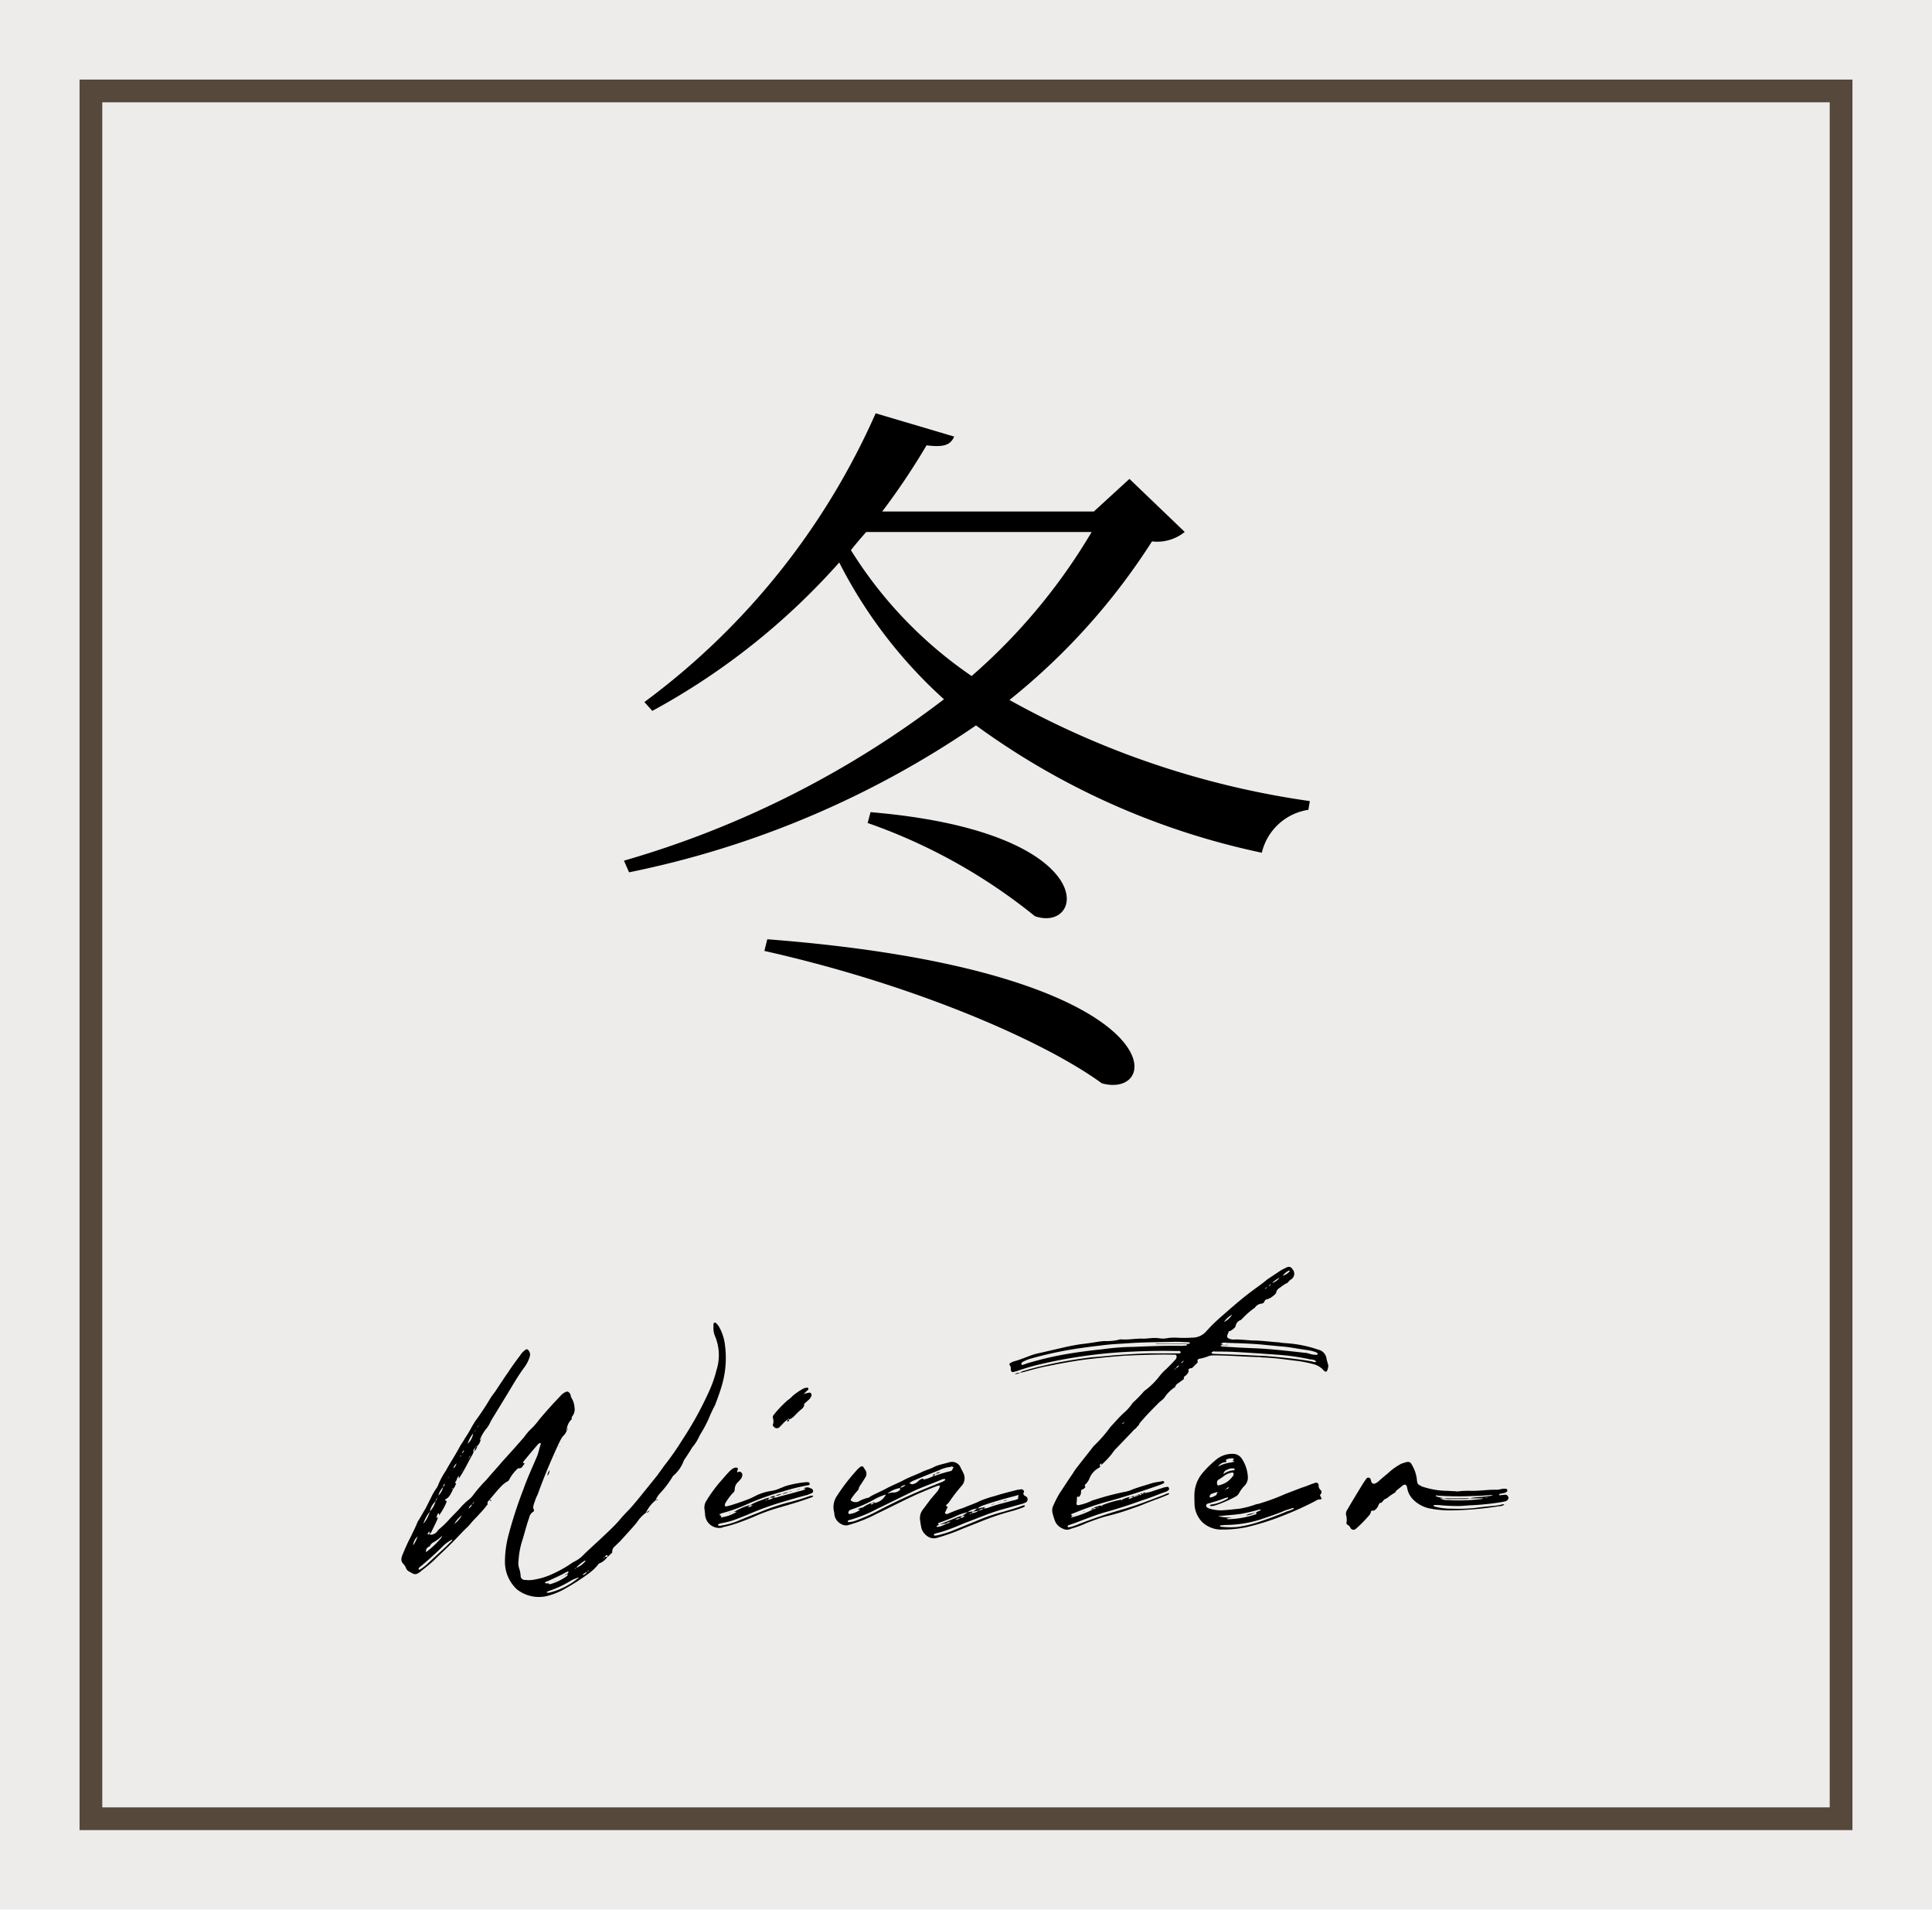
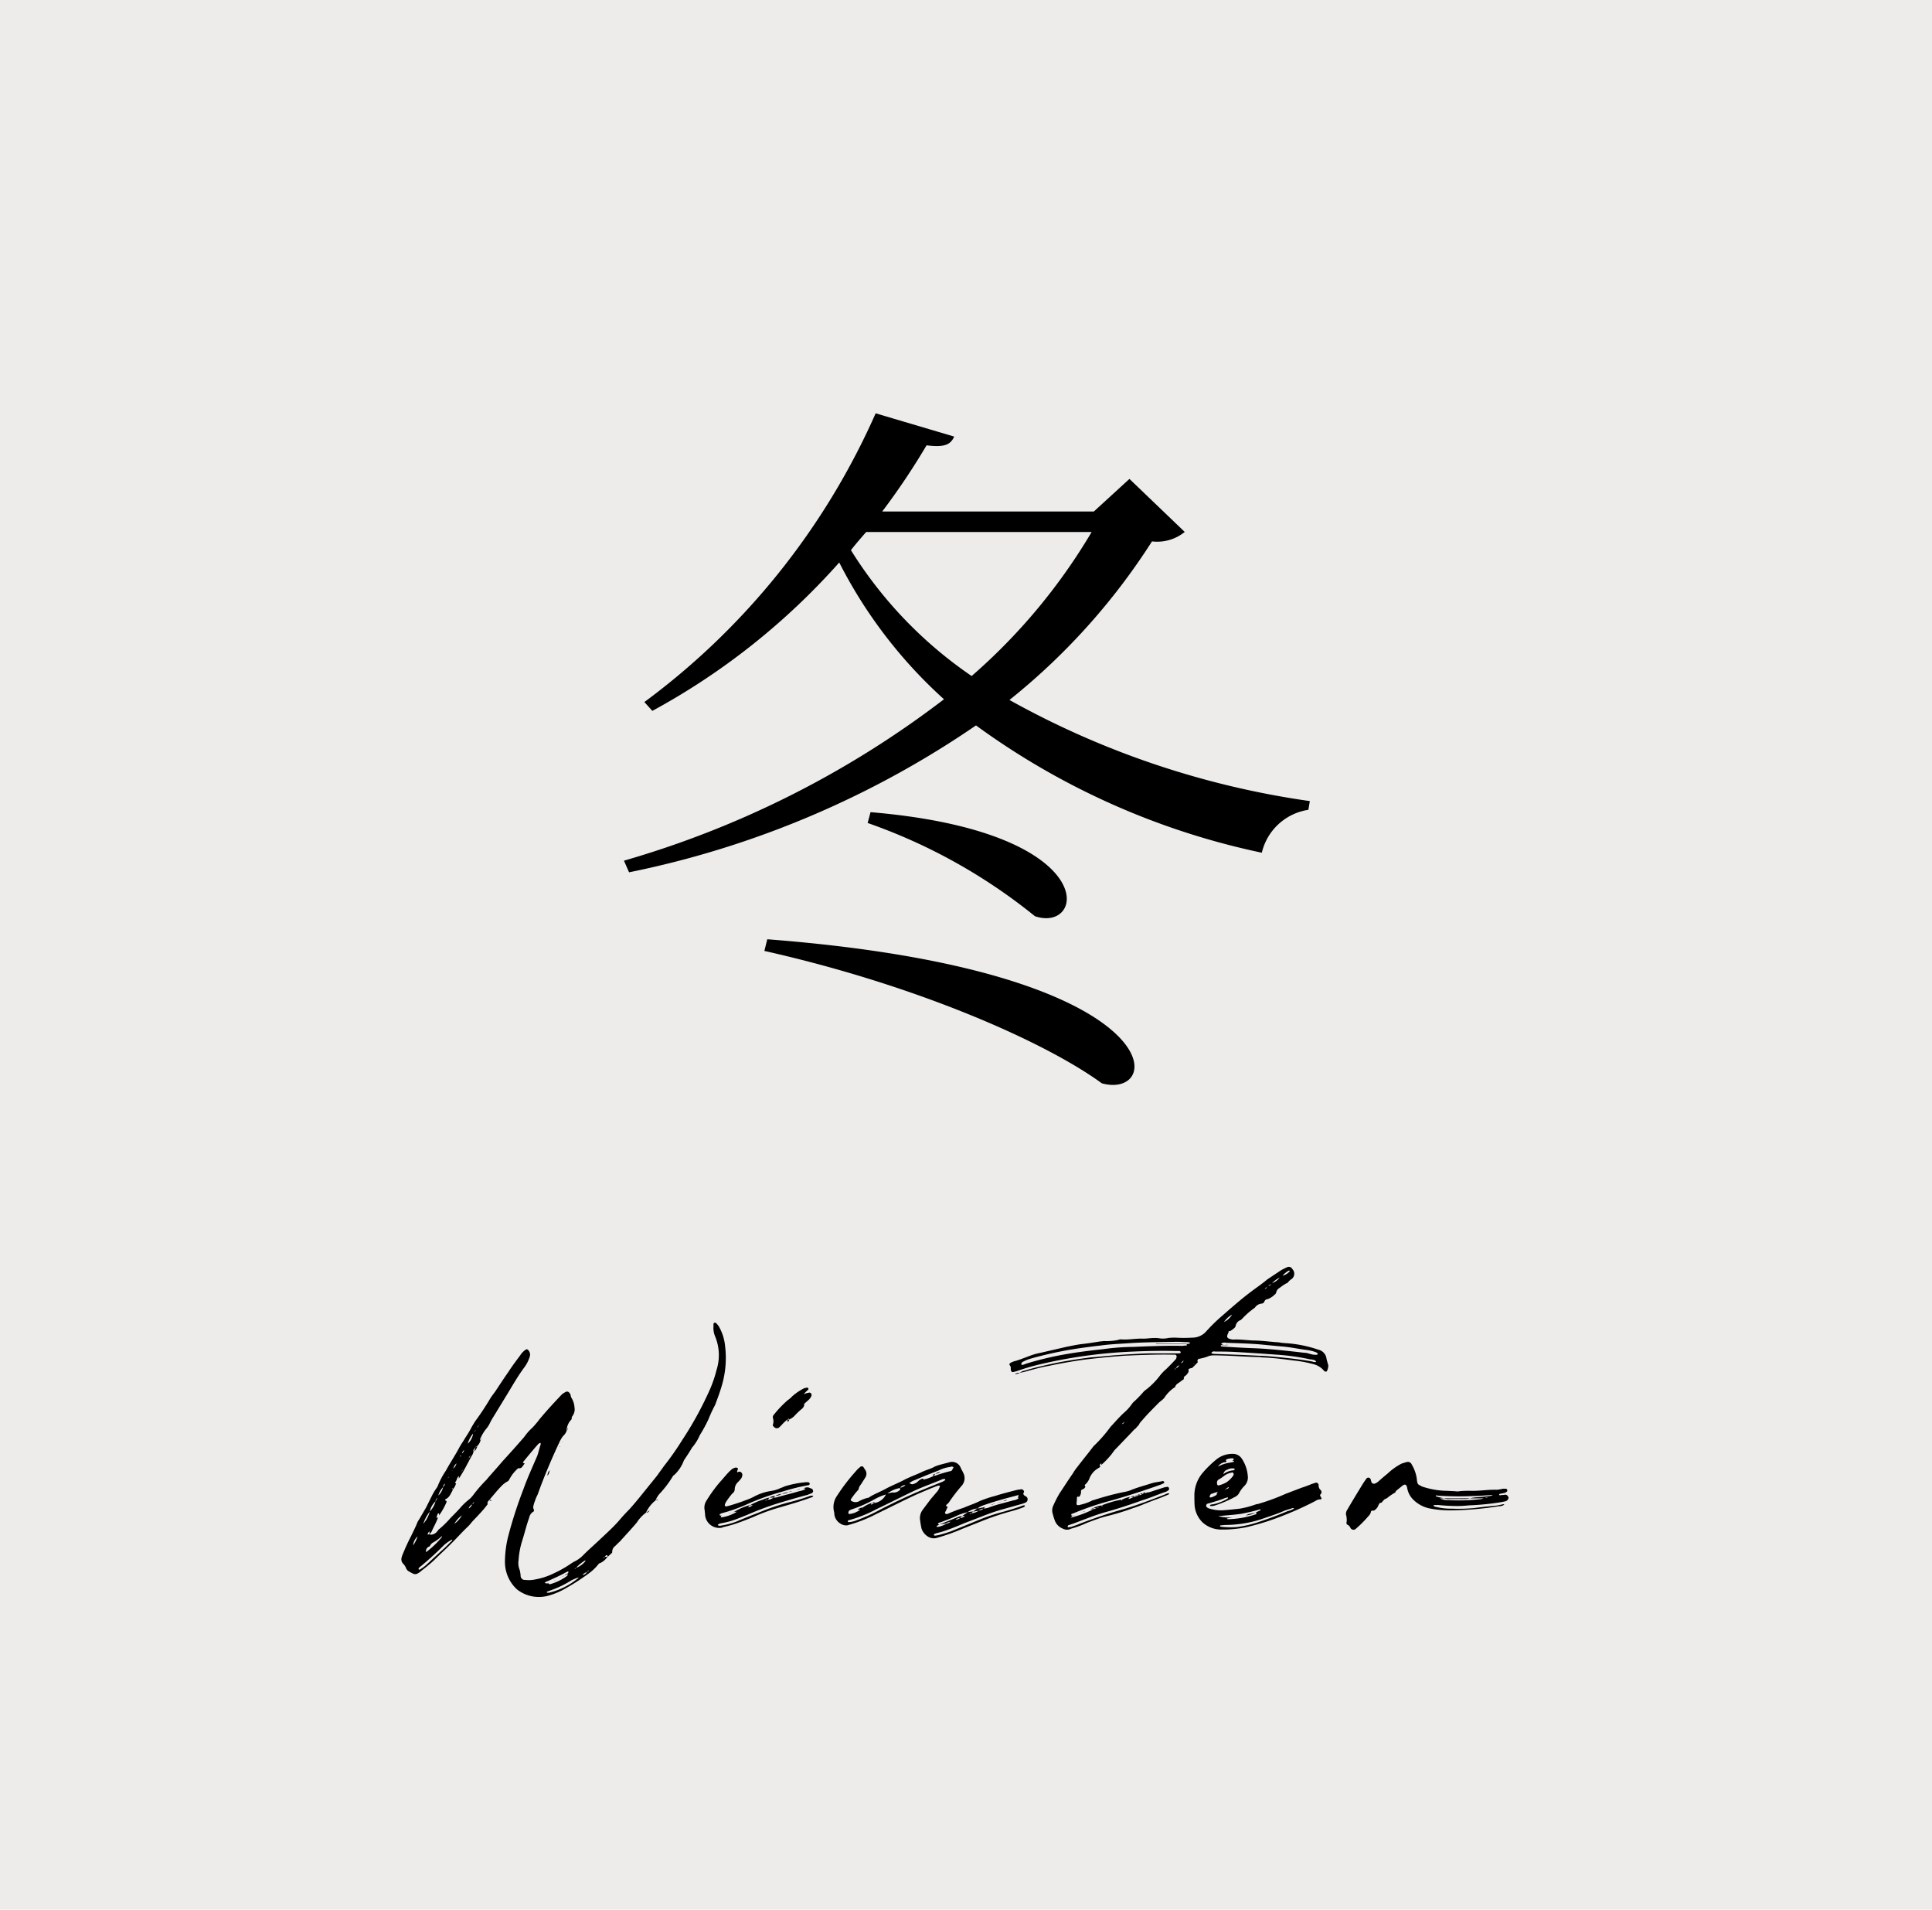
<svg xmlns="http://www.w3.org/2000/svg" id="季節" width="85" height="84" viewBox="0 0 85 84">
  <defs>
    <style>
      .cls-1 {
        fill: #eeecea;
      }

      .cls-2 {
        fill: none;
        stroke: #57483c;
        stroke-width: 1px;
      }

      .cls-2, .cls-3 {
        fill-rule: evenodd;
      }
    </style>
  </defs>
  <rect id="長方形_1690" data-name="長方形 1690" class="cls-1" width="85" height="84" />
-   <path id="長方形_1690-2" data-name="長方形 1690" class="cls-2" d="M4,4V80H81V4H4Z" />
  <path id="Winter" class="cls-3" d="M31.9,59.2a2.12,2.12,0,0,0-.24-0.794,0.672,0.672,0,0,0-.15-0.2,0.067,0.067,0,0,0-.12.029v0.105a0.955,0.955,0,0,0,.075.45,2.153,2.153,0,0,1,.06,1.47,5.405,5.405,0,0,1-.345.975,15.234,15.234,0,0,1-1.17,2.114,11.992,11.992,0,0,1-.8,1.14c-0.09.135-.2,0.27-0.285,0.4l-0.8.99c-0.135.165-.285,0.344-0.435,0.51-0.165.165-.33,0.345-0.48,0.525-0.255.286-.555,0.555-0.84,0.825-0.24.225-.48,0.436-0.705,0.66a1.334,1.334,0,0,1-.42.3l-0.075.045a5.052,5.052,0,0,1-.78.45,3.126,3.126,0,0,1-.87.285,1.231,1.231,0,0,1-.405.016,0.185,0.185,0,0,1-.21-0.195,1.3,1.3,0,0,0-.045-0.255,0.792,0.792,0,0,1-.045-0.42,3.561,3.561,0,0,1,.165-0.87c0.105-.331.18-0.66,0.3-0.99a0.4,0.4,0,0,1,.18-0.27c0.045-.029.045-0.045,0-0.165V66.279a1.284,1.284,0,0,1,.075-0.255,1.665,1.665,0,0,1,.12-0.285c0.285-.8.615-1.575,0.975-2.34a1.689,1.689,0,0,1,.135-0.224,0.587,0.587,0,0,0,.18-0.286h-0.03c-0.015,0-.015,0-0.015.016V62.888h0.015a0.216,0.216,0,0,0,.03-0.09,0.724,0.724,0,0,1,.21-0.375,0.152,0.152,0,0,1,.03-0.135,0.5,0.5,0,0,0,.09-0.39,0.9,0.9,0,0,0-.12-0.39,0.326,0.326,0,0,1-.045-0.105,0.192,0.192,0,0,0-.06-0.136,0.123,0.123,0,0,0-.18-0.029,0.6,0.6,0,0,0-.2.15c-0.315.33-.63,0.675-0.93,1.034a4.014,4.014,0,0,1-.33.39,2.089,2.089,0,0,0-.3.331,1.621,1.621,0,0,1-.135.165c-0.285.33-.585,0.66-0.885,0.99-0.225.27-.465,0.524-0.69,0.794a6.288,6.288,0,0,0-.585.675,1.049,1.049,0,0,1-.225.225,2.762,2.762,0,0,0-.3.286c-0.165.195-.345,0.36-0.51,0.539a4.238,4.238,0,0,1-.465.45,0.428,0.428,0,0,0-.075.09,0.385,0.385,0,0,1-.285.15,0.2,0.2,0,0,1-.06-0.03c-0.015,0-.03.016-0.045,0.016-0.03.015-.045,0-0.03-0.03a0.265,0.265,0,0,1,.075-0.105v0.12a0.545,0.545,0,0,0,.09-0.1c0.09-.21.21-0.405,0.285-0.63a0.117,0.117,0,0,0-.075.029l0.045-.15c0.015-.029.03-0.074,0.06-0.059s0.015,0.059.015,0.09a2.791,2.791,0,0,0,.33-0.585,0.049,0.049,0,0,0-.015-0.059c-0.09-.03-0.03-0.075.015-0.091a0.487,0.487,0,0,0,.165-0.179c0.045-.075.09-0.166,0.135-0.255a0.725,0.725,0,0,0,.12-0.24c-0.06-.03-0.06-0.03,0-0.09l-0.015.015,0.045-.09a0.361,0.361,0,0,1,.09-0.166v0.12c0.24-.344.405-0.72,0.615-1.079,0.015-.046.03-0.075,0.045-0.12H20.816a0.358,0.358,0,0,1,.09-0.166A0.092,0.092,0,0,1,21,63.623H20.981a0.549,0.549,0,0,0,.165-0.285c-0.06-.03-0.015-0.06,0-0.091a1.952,1.952,0,0,1,.225-0.374,1.189,1.189,0,0,0,.18-0.27,2.382,2.382,0,0,1,.15-0.27l0.54-.885c0.27-.435.525-0.9,0.84-1.32a1.566,1.566,0,0,0,.225-0.45,0.287,0.287,0,0,0-.06-0.285,0.086,0.086,0,0,0-.135-0.015,0.86,0.86,0,0,0-.225.24c-0.18.24-.36,0.48-0.524,0.735-0.18.255-.345,0.51-0.525,0.78-0.075.12-.18,0.24-0.255,0.36a11.987,11.987,0,0,1-.675,1.021c-0.075.12-.15,0.24-0.21,0.36-0.075.134-.15,0.254-0.24,0.39-0.075.135-.165,0.255-0.24,0.39-0.18.345-.405,0.675-0.6,1.035a3.291,3.291,0,0,0-.345.644,0.6,0.6,0,0,1-.075.136A2.374,2.374,0,0,0,19,65.8l-0.27.54c-0.1.165-.2,0.345-0.3,0.51a0.606,0.606,0,0,0-.075.135c-0.075.195-.18,0.39-0.27,0.585-0.135.254-.255,0.525-0.36,0.78a0.849,0.849,0,0,0-.06.18,0.281,0.281,0,0,0,.06.24,0.562,0.562,0,0,1,.135.195,0.271,0.271,0,0,0,.15.165,1.456,1.456,0,0,0,.165.09,0.211,0.211,0,0,0,.21-0.015,0.683,0.683,0,0,0,.165-0.12c0.18-.136.36-0.285,0.525-0.435,0.27-.27.555-0.525,0.825-0.8,0.225-.225.435-0.465,0.675-0.69a1.431,1.431,0,0,0,.135-0.149c0.12-.15.27-0.286,0.4-0.436a4.091,4.091,0,0,0,.33-0.39c0.03-.03.015-0.045,0-0.075a0.326,0.326,0,0,1,.075-0.12c0.18-.2.345-0.42,0.525-0.6a1.137,1.137,0,0,1,.255-0.21,0.2,0.2,0,0,0,.105-0.09,1.694,1.694,0,0,1,.4-0.51,0.17,0.17,0,0,0,.165-0.045l0.12-.166c-0.075-.015-0.09-0.029-0.06-0.074,0.21-.255.42-0.511,0.645-0.765a0.2,0.2,0,0,1,.06-0.045,0.053,0.053,0,0,1,.045-0.016,0.093,0.093,0,0,1,.015.06c-0.06.165-.09,0.33-0.15,0.5-0.21.494-.435,0.975-0.615,1.485a19.026,19.026,0,0,0-.645,1.98,4.726,4.726,0,0,0-.165,1.215,1.648,1.648,0,0,0,.51,1.185,0.9,0.9,0,0,0,.12.09,1.556,1.556,0,0,0,1.26.21,3.217,3.217,0,0,0,.81-0.344,9.51,9.51,0,0,0,1.035-.675,2.06,2.06,0,0,0,.4-0.4,0.735,0.735,0,0,0,.375-0.3h-0.12c-0.015.015-.015,0.045-0.03,0.06,0,0.015-.015.015-0.03,0l0.015-.016,0.045-.045,0.045-.045a0.044,0.044,0,0,1,.06-0.016c0.03,0.016.015,0.046,0.015,0.075l0.195-.179a0.055,0.055,0,0,0,.015-0.045,0.313,0.313,0,0,1,.075-0.211c0.09-.075.165-0.165,0.255-0.24,0.255-.285.51-0.555,0.75-0.84a1.617,1.617,0,0,1,.405-0.435,1.469,1.469,0,0,1,.42-0.54,0.993,0.993,0,0,1,.2-0.315,4.463,4.463,0,0,0,.555-0.735,0.184,0.184,0,0,1,.075-0.075,1.623,1.623,0,0,0,.405-0.6,0.246,0.246,0,0,1,.03-0.061c0.12-.179.24-0.36,0.345-0.54a2.062,2.062,0,0,0,.33-0.525,0.055,0.055,0,0,0,.015-0.03,6.2,6.2,0,0,0,.375-0.69,6.238,6.238,0,0,1,.3-0.644c0-.016.015-0.03,0.015-0.046,0.09-.24.18-0.48,0.255-0.734A4.291,4.291,0,0,0,31.9,59.2Zm-10.8,3.45H21.086l0.015-.015v0.015Zm-0.03.03a0.234,0.234,0,0,1-.09.12Zm3.9,0.21a0.187,0.187,0,0,0-.015-0.09v0.09h0.015Zm-4.02,0a0.854,0.854,0,0,0-.09.12A0.235,0.235,0,0,1,20.951,62.888Zm-0.135.165a0.738,0.738,0,0,1-.24.45A1.317,1.317,0,0,1,20.816,63.053Zm0.33,0.195a0.136,0.136,0,0,1,.015.075A0.052,0.052,0,0,0,21.146,63.248Zm0.015,0.091V63.323l-0.015.016h0.015Zm3.57,0.105V63.429H24.716v0.016h0.015Zm-0.1.2,0.015-.016-0.015-.015-0.015.015A0.015,0.015,0,0,1,24.626,63.639Zm-3.765.2A0.512,0.512,0,0,0,21,63.623l-0.09.045Zm-0.45-.046a0.267,0.267,0,0,1-.09.135A0.274,0.274,0,0,1,20.411,63.788Zm3.045,0.15a0.029,0.029,0,0,1-.03.016h0.015A0.015,0.015,0,0,0,23.456,63.938Zm-3.21.091a0.06,0.06,0,0,0,.03-0.03v0.045l-0.015.015C20.246,64.058,20.231,64.044,20.246,64.029Zm4.2,0.015h0.015c0-.03,0-0.03-0.015-0.015v0.015Zm-3.825.105a0.137,0.137,0,0,1,.044-0.105,0.015,0.015,0,0,1,.015-0.015L20.7,64.044C20.666,64.074,20.651,64.119,20.621,64.149Zm-0.045.059,0.015-.015c0-.016,0-0.016.015-0.016v0.016C20.591,64.208,20.591,64.224,20.576,64.208Zm-0.5.165a0.464,0.464,0,0,1-.135.211A0.4,0.4,0,0,1,20.081,64.373Zm0.2,0.375a0.84,0.84,0,0,1,.09-0.12A0.235,0.235,0,0,1,20.276,64.748Zm3.81,0.15a0.437,0.437,0,0,0,.09-0.24A0.386,0.386,0,0,0,24.086,64.9ZM19.9,64.673c0,0.016,0,.016-0.015.016A0.015,0.015,0,0,1,19.9,64.673Zm-0.18.315a0.032,0.032,0,0,1,.03-0.029,0.029,0.029,0,0,0-.015.029,0.03,0.03,0,0,1-.03.016A0.015,0.015,0,0,1,19.721,64.988Zm-0.225.42a0.21,0.21,0,0,1,.075-0.15,0.208,0.208,0,0,1-.075.15,0.72,0.72,0,0,1-.21.375A0.846,0.846,0,0,1,19.5,65.408Zm2.73-.075,0.045-.045a0.083,0.083,0,0,1-.045.03v0.015Zm-2.325.136a0.08,0.08,0,0,1,.045.029H19.9a0.015,0.015,0,0,1-.015-0.015C19.886,65.469,19.886,65.453,19.9,65.469Zm9.33,0.1,0.075-.075A0.384,0.384,0,0,0,29.231,65.573Zm-10.32.915a0.846,0.846,0,0,1,.255-0.45,0.207,0.207,0,0,1,.075-0.149,0.69,0.69,0,0,1-.075.149,1.034,1.034,0,0,1-.255.45,1.349,1.349,0,0,1-.285.54A1.689,1.689,0,0,1,18.911,66.489Zm10.034-.51c0-.016,0-0.03-0.03-0.016a0.116,0.116,0,0,0-.06.03,0.139,0.139,0,0,0,.075-0.015h0.015Zm-7.334.015c-0.015-.03-0.06,0-0.09,0C21.581,66.024,21.641,66.024,21.611,65.993Zm-0.825.165a0.221,0.221,0,0,1,.075-0.09A0.144,0.144,0,0,1,20.786,66.158Zm-0.165.2a0.3,0.3,0,0,1,.15-0.18A0.356,0.356,0,0,1,20.621,66.354Zm7.95,0.09,0.045-.045A0.116,0.116,0,0,0,28.571,66.444Zm0,0-0.135.09A0.132,0.132,0,0,0,28.571,66.444Zm-8.58.585a1.152,1.152,0,0,1,.33-0.375A1.124,1.124,0,0,1,19.991,67.029Zm-0.705-.3v0Zm0.99,0.6-0.015.015A0.014,0.014,0,0,1,20.276,67.329Zm-1.365.689a0.324,0.324,0,0,1,.165-0.179,1.726,1.726,0,0,0,.33-0.24,0.076,0.076,0,0,1,.044-0.03,0.261,0.261,0,0,1-.075.12,3.911,3.911,0,0,1-.63.585V68.259A0.217,0.217,0,0,1,18.911,68.018Zm-0.735-.045a0.61,0.61,0,0,1,.195-0.39A1.35,1.35,0,0,1,18.176,67.973Zm1.65-.15a5.693,5.693,0,0,1-.435.42l-0.63.585a2.031,2.031,0,0,1-.285.21,0.049,0.049,0,0,1-.06-0.016c0-.015,0-0.045.015-0.045a0.181,0.181,0,0,1,.075-0.075q0.517-.427.99-0.9a1.536,1.536,0,0,1,.405-0.285A0.139,0.139,0,0,1,19.826,67.823Zm5.925,0.81a0.062,0.062,0,0,1-.03.075,0.88,0.88,0,0,1-.375.255A1.756,1.756,0,0,1,25.751,68.633Zm-0.45.345h0.03a0.031,0.031,0,0,0-.015.03H25.3C25.286,69.008,25.286,68.994,25.3,68.978Zm0.585,0.135c-0.015.015-.044,0.015-0.06,0.029a0.239,0.239,0,0,1-.18.135c-0.045.015,0.045-.075,0.18-0.135l0.045-.045c0-.015.015-0.015,0.03-0.015A0.055,0.055,0,0,1,25.886,69.114Zm-1.919.51a0.242,0.242,0,0,1,.134-0.075c0.256-.12.51-0.225,0.75-0.36a0.83,0.83,0,0,1,.12-0.06,0.055,0.055,0,0,1,.045.015,0.046,0.046,0,0,1-.015.03,0.077,0.077,0,0,1-.03.045H24.956a0.316,0.316,0,0,0-.12.091,0.9,0.9,0,0,0,.12-0.075c0.015,0.015.03,0.029,0.015,0.045a0.079,0.079,0,0,1-.03.045,2.29,2.29,0,0,1-.69.345c-0.045.015-.1,0.03-0.12-0.03A0.213,0.213,0,0,1,23.966,69.624Zm0.7-.24,0.09-.046a0.261,0.261,0,0,0,.075-0.029c-0.03.015-.06,0.015-0.09,0.029A0.325,0.325,0,0,1,24.671,69.384Zm0.72,0.075a3.2,3.2,0,0,1-1.17.585,0.384,0.384,0,0,1-.12.015,0.055,0.055,0,0,1-.044-0.015c0.015,0,.015-0.03.015-0.03l0.12-.045a4.544,4.544,0,0,0,.945-0.45,2.1,2.1,0,0,1,.33-0.135A0.388,0.388,0,0,1,25.391,69.459Zm-0.72-.075a0.305,0.305,0,0,0-.075.045Zm-0.24.12-0.09.045a0.206,0.206,0,0,1,.09-0.03V69.5Zm9.574-6.84a0.092,0.092,0,0,0,.045.091,0.163,0.163,0,0,0,.255.015l0.09-.09a1.915,1.915,0,0,1,.255-0.24c0.03-.016.06-0.075,0.075,0a0.749,0.749,0,0,0,.224-0.15,3.264,3.264,0,0,1,.33-0.315,0.254,0.254,0,0,0,.1-0.15H35.4a0.057,0.057,0,0,1,0-.091l0.15-.134a0.493,0.493,0,0,0,.15-0.2,0.125,0.125,0,0,0-.015-0.105,0.1,0.1,0,0,0-.12-0.03,1.131,1.131,0,0,0-.21.06l0.15-.15c0.03-.03.075-0.045,0.06-0.09,0-.045-0.06-0.06-0.135-0.03a0.2,0.2,0,0,0-.09.03,2.474,2.474,0,0,0-.48.33,1.182,1.182,0,0,1-.21.18,4.818,4.818,0,0,0-.6.63,0.153,0.153,0,0,0-.045.15A0.455,0.455,0,0,1,34.005,62.663Zm0.645-.179c-0.015.015-.015,0.045,0.015,0.045a0.078,0.078,0,0,0,.045-0.03l0.015-.059H34.65v0.045Zm0.99,3.314a0.33,0.33,0,0,1-.075.03,9.1,9.1,0,0,1-.915.27,10.28,10.28,0,0,0-1.3.45c-0.315.12-.615,0.24-0.93,0.374a3.193,3.193,0,0,1-.675.18,0.214,0.214,0,0,1-.135,0c-0.015,0-.015-0.016-0.015-0.03-0.015-.015,0-0.015,0-0.015l0.09-.045a4.307,4.307,0,0,0,.465-0.105c0.255-.075.48-0.18,0.72-0.27a12.983,12.983,0,0,1,1.455-.54c0.405-.12.81-0.24,1.215-0.345,0.06-.03.12-0.045,0.18-0.075a0.1,0.1,0,0,0,.06-0.09,0.154,0.154,0,0,0-.06-0.105c-0.06-.015-0.105-0.045-0.165-0.059a0.413,0.413,0,0,0-.2.045h0.06L35.43,65.5a0.076,0.076,0,0,1-.06.03,0.758,0.758,0,0,1-.2.06c-0.3.09-.615,0.165-0.93,0.254a0.5,0.5,0,0,1-.21.03,0.407,0.407,0,0,1-.255.09,0.4,0.4,0,0,1-.12.046,0.17,0.17,0,0,1,.12-0.046,0.378,0.378,0,0,0,.075-0.09,1.069,1.069,0,0,0-.285.09,2.886,2.886,0,0,0-.585.255c0.045,0,.09-0.015.135-0.015a0.3,0.3,0,0,1-.21.09l0.075-.075L33,66.2a2.923,2.923,0,0,0-.705.3h0.12a1.759,1.759,0,0,1-.66.241,0.036,0.036,0,0,1-.045-0.03,0.119,0.119,0,0,1,.045-0.045H31.711a0.038,0.038,0,0,1-.045-0.03,0.031,0.031,0,0,1,.03-0.045,0.2,0.2,0,0,1,.06-0.03,7.023,7.023,0,0,0,1.035-.36,10.968,10.968,0,0,1,1.665-.6,9.008,9.008,0,0,1,1.095-.27,0.076,0.076,0,0,0,.075-0.059,0.08,0.08,0,0,0-.075-0.075H35.445a4.665,4.665,0,0,0-.915.18c-0.09.046-.195,0.075-0.285,0.12a1.581,1.581,0,0,1-.36.091,2.305,2.305,0,0,0-.705.24,2.315,2.315,0,0,1-.345.15c-0.225.09-.465,0.165-0.705,0.24l-0.18.045a0.059,0.059,0,0,1-.06-0.075,0.378,0.378,0,0,1,.06-0.134,3.3,3.3,0,0,1,.27-0.361,0.227,0.227,0,0,0,.105-0.179,0.444,0.444,0,0,1,.12-0.3,1.476,1.476,0,0,0,.15-0.165,0.269,0.269,0,0,0,.06-0.135,0.142,0.142,0,0,0-.045-0.149,0.111,0.111,0,0,0-.135-0.016c-0.03.016-.045,0.016-0.045-0.03,0-.015.015-0.029,0.015-0.045,0.045-.09.015-0.12-0.09-0.12a0.437,0.437,0,0,0-.21.12c-0.165.15-.3,0.331-0.465,0.51a6.414,6.414,0,0,0-.6.826,0.56,0.56,0,0,0-.075.435c0,0.059.015,0.12,0.015,0.165a0.623,0.623,0,0,0,.75.585,0.014,0.014,0,0,0,.015-0.015c0.2-.045.375-0.091,0.555-0.15,0.27-.09.54-0.195,0.795-0.3a8.276,8.276,0,0,1,1.155-.42c0.465-.135.93-0.27,1.38-0.435a0.191,0.191,0,0,0,.105-0.059C35.79,65.784,35.715,65.784,35.641,65.8Zm-0.09-.374h0Zm-0.36.074c-0.06.016-.12,0.03-0.165,0.046l0.165-.03V65.5Zm-0.33.091c0.06-.016.1-0.03,0.165-0.045Zm-0.165.045a0.875,0.875,0,0,0,.165-0.045A0.3,0.3,0,0,0,34.7,65.634Zm-0.3.075a0.683,0.683,0,0,0,.3-0.075A0.976,0.976,0,0,0,34.4,65.709Zm-0.285.09a0.5,0.5,0,0,0,.285-0.09A0.7,0.7,0,0,0,34.111,65.8Zm0,0a0.553,0.553,0,0,0-.255.075h0.165A0.394,0.394,0,0,0,34.111,65.8Zm-0.075.075h0Zm-1.875.675L32.3,66.5H32.281Zm0,0a0.361,0.361,0,0,0-.12.029C32.085,66.564,32.13,66.564,32.161,66.549Zm12.965-.735-0.045-.03a0.1,0.1,0,0,1-.045-0.12,0.072,0.072,0,0,0,0-.105,0.113,0.113,0,0,0-.135-0.045,1.3,1.3,0,0,0-.24.045c-0.3.075-.585,0.15-0.87,0.24a5.183,5.183,0,0,0-.675.225c-0.24.12-.48,0.195-0.72,0.3a6.56,6.56,0,0,0-.705.27h-0.03a0.06,0.06,0,0,1-.075-0.075c0.045-.075.075-0.165,0.12-0.24-0.075-.016-0.09-0.046-0.06-0.091a0.507,0.507,0,0,0,.15-0.165,7.365,7.365,0,0,1,.525-0.675,0.5,0.5,0,0,0,.06-0.57c-0.03-.075-0.075-0.135-0.105-0.21a0.412,0.412,0,0,0-.525-0.241l-0.345.091a1.826,1.826,0,0,0-.27.09c-0.18.105-.39,0.15-0.57,0.24-0.255.12-.51,0.21-0.75,0.33-0.27.15-.555,0.254-0.825,0.4-0.24.135-.495,0.225-0.735,0.375a0.078,0.078,0,0,1-.06.03,1.418,1.418,0,0,0-.42.165,0.338,0.338,0,0,1-.315-0.03,0.05,0.05,0,0,1-.015-0.075,2.894,2.894,0,0,1,.33-0.42,0.447,0.447,0,0,1,.105-0.225l0.2-.315a0.3,0.3,0,0,0,0-.315L38,64.553a0.094,0.094,0,0,0-.15-0.03,1.2,1.2,0,0,0-.2.195,8.521,8.521,0,0,0-.84,1.1,0.857,0.857,0,0,0-.12.66,0.627,0.627,0,0,1,.015.075,0.549,0.549,0,0,0,.27.465,0.45,0.45,0,0,0,.315.074l0.15-.045a6.208,6.208,0,0,0,1.14-.465c0.6-.285,1.2-0.6,1.8-0.87,0.285-.12.555-0.24,0.84-0.345a0.2,0.2,0,0,1,.135-0.015,0.579,0.579,0,0,1-.135.27l-0.27.315-0.36.48a0.608,0.608,0,0,0-.105.48,3.407,3.407,0,0,0,.06.345,0.679,0.679,0,0,0,.33.375,0.5,0.5,0,0,0,.39.015,8.618,8.618,0,0,0,1.05-.374l1.02-.405a11.252,11.252,0,0,1,1.2-.39c0.165-.045.33-0.1,0.495-0.165a0.161,0.161,0,0,0,.06-0.045V66.233c0-.015,0-0.015-0.015-0.015a0.22,0.22,0,0,0-.135.03c-0.255.09-.51,0.165-0.765,0.24a8.535,8.535,0,0,0-1.185.4l-1.14.465c-0.165.06-.315,0.105-0.48,0.15a1.308,1.308,0,0,1-.24.045,0.047,0.047,0,0,1-.045-0.045,0.033,0.033,0,0,1,.03-0.03,0.52,0.52,0,0,1,.135-0.045,4.31,4.31,0,0,0,.48-0.15c0.255-.09.51-0.2,0.75-0.3,0.54-.195,1.065-0.435,1.62-0.585l0.8-.225A1.08,1.08,0,0,0,45.1,66.1,0.154,0.154,0,0,0,45.126,65.814Zm-4.845-.72c0.345-.15.69-0.285,1.035-0.42a1.548,1.548,0,0,1,.51-0.15,0.1,0.1,0,0,1,.135.03c-0.045.03-.045,0.105-0.09,0.136-0.015,0-.015.015-0.03,0.015a5.474,5.474,0,0,0-.66.195c-0.03.015-.06,0-0.09,0.015a1.562,1.562,0,0,1-.465.166V65.033a0.415,0.415,0,0,0-.225.121,0.461,0.461,0,0,1-.27.135l-0.12-.045A0.692,0.692,0,0,1,40.282,65.094Zm0.885-.27a0.36,0.36,0,0,0,.21-0.075A0.36,0.36,0,0,0,41.166,64.823Zm-0.09.03c-0.045.03-.015,0.045,0,0.059l0.09-.09A0.5,0.5,0,0,0,41.077,64.854Zm0,0.059h0Zm-0.105.465a24.811,24.811,0,0,0-2.4,1.11,7.329,7.329,0,0,1-.855.375,1.062,1.062,0,0,1-.375.09,0.046,0.046,0,0,0-.03-0.015,0.045,0.045,0,0,1,.015-0.06c0.03-.015.06-0.015,0.1-0.03a5.8,5.8,0,0,0,1.14-.465c0.57-.27,1.125-0.555,1.695-0.825,0.405-.18.825-0.329,1.23-0.5h0.1v0.045a0.568,0.568,0,0,1-.165.091Zm-1.125-.059a0.408,0.408,0,0,1-.24.12A0.337,0.337,0,0,1,39.847,65.319Zm-0.255.134a0.065,0.065,0,0,1-.015.105,0.392,0.392,0,0,1-.315.09l-0.21.045A1.252,1.252,0,0,1,39.592,65.453Zm-2.205.975,0.12-.045a5.646,5.646,0,0,0,.975-0.435,2.452,2.452,0,0,1,.5-0.21,0.668,0.668,0,0,1-.5.374,0.762,0.762,0,0,1-.165.075,0.156,0.156,0,0,0,.03-0.075,1.491,1.491,0,0,0-.4.21,0.014,0.014,0,0,0,.015.015,0.015,0.015,0,0,1-.015.016V66.308a0.538,0.538,0,0,0-.21.091h0.12a0.918,0.918,0,0,1-.465.195,0.045,0.045,0,0,1-.06-0.045A0.137,0.137,0,0,1,37.386,66.428Zm7.425-.614a0.082,0.082,0,0,1-.03.045H44.766c0.03,0.015.06,0.03,0.03,0.059a0.44,0.44,0,0,1-.2.075l-0.675.18c-0.15.045-.3,0.09-0.45,0.15a0.769,0.769,0,0,1-.195.03,0.384,0.384,0,0,1-.21.09,0.626,0.626,0,0,1-.33.12,0.08,0.08,0,0,1-.045.03,0.021,0.021,0,0,1-.03,0l0.015-.016a0.115,0.115,0,0,1,.06-0.015,0.38,0.38,0,0,1,.09-0.075,1.274,1.274,0,0,0-.255.03l-0.255.179a0.424,0.424,0,0,1,.135-0.015,0.294,0.294,0,0,1-.21.09,0.318,0.318,0,0,1-.2.075,0.318,0.318,0,0,1,.2-0.075l0.075-.075,0.015-.015a0.9,0.9,0,0,0-.285.09c-0.24.091-.48,0.2-0.72,0.286l0.285-.045a0.49,0.49,0,0,1,.21-0.075,0.458,0.458,0,0,1-.195.09,1.035,1.035,0,0,1-.36.135,0.074,0.074,0,0,1-.06-0.015,0.048,0.048,0,0,1,.045-0.045,0.366,0.366,0,0,0,.075-0.045c-0.015,0-.045,0-0.045-0.016-0.03-.029,0-0.045.03-0.059l0.135-.045c0.195-.075.405-0.15,0.6-0.241a2.175,2.175,0,0,1,.525-0.179A0.794,0.794,0,0,1,43,66.354a0.94,0.94,0,0,1,.21-0.121c0.5-.179,1-0.315,1.515-0.449a0.156,0.156,0,0,1,.075-0.016C44.826,65.784,44.826,65.8,44.811,65.814Zm-0.5.165a0.516,0.516,0,0,0-.165.045A0.34,0.34,0,0,0,44.316,65.979Zm-0.285.09,0.12-.045-0.135.045h0.015Zm-5.685.045h0.135V66.068Zm5.685-.045-0.165.045A0.888,0.888,0,0,0,44.032,66.068Zm-0.315.09h0.015l0.135-.045a0.425,0.425,0,0,1-.135.03Zm0,0a0.288,0.288,0,0,0-.105.03A0.269,0.269,0,0,0,43.716,66.158Zm-0.72.2-0.18.135,0.255-.045a0.293,0.293,0,0,1,.21-0.09l0.075-.075A3.134,3.134,0,0,1,43,66.354Zm15.438-6.345c-0.015-.09-0.045-0.165-0.06-0.24a0.465,0.465,0,0,0-.36-0.406,5.535,5.535,0,0,0-1.4-.285c-0.075,0-.135-0.015-0.21-0.015a1.261,1.261,0,0,0-.24-0.03c-0.36-.03-0.705-0.075-1.05-0.075-0.255-.015-0.5-0.045-0.75-0.045a0.569,0.569,0,0,1-.225-0.016c-0.15-.045-0.165-0.1-0.105-0.24,0.015-.015.015-0.045,0.03-0.059,0-.06,0-0.06.045-0.045a0.745,0.745,0,0,0,.18-0.121,0.2,0.2,0,0,0,.09-0.135,0.328,0.328,0,0,1,.225-0.24l0.045-.045,0.075-.075a3.306,3.306,0,0,1,.495-0.42,0.4,0.4,0,0,1,.285-0.18,0.145,0.145,0,0,0,.135-0.09,0.144,0.144,0,0,1,.135-0.105,0.855,0.855,0,0,0,.315-0.2,0.169,0.169,0,0,0,.075-0.12,0.3,0.3,0,0,1,.15-0.18,1.954,1.954,0,0,1,.315-0.21v0.015l0.045-.045a0.923,0.923,0,0,1,.12-0.12,0.292,0.292,0,0,0,.075-0.465,0.173,0.173,0,0,0-.21-0.09,2.7,2.7,0,0,0-.3.15l-0.6.4c-0.21.18-.435,0.331-0.66,0.5-0.345.255-.66,0.524-0.975,0.795l-0.36.315a7.36,7.36,0,0,0-.69.676,0.808,0.808,0,0,1-.615.27,5.928,5.928,0,0,1-.72,0,2.494,2.494,0,0,0-.33.015,1.039,1.039,0,0,1-.375.016,1.239,1.239,0,0,0-.24-0.016c-0.165,0-.315.03-0.48,0.03-0.33-.015-0.66.06-0.99,0.03a0.422,0.422,0,0,0-.135.03,2.625,2.625,0,0,1-.585.045c-0.06,0-.12.015-0.179,0.015-0.285.045-.555,0.09-0.84,0.12-0.225.03-.435,0.075-0.66,0.12l-1.17.27a2.691,2.691,0,0,0-.465.136c-0.2.075-.39,0.15-0.585,0.21a0.88,0.88,0,0,0-.21.075c-0.06.03-.105,0.075-0.045,0.135a0.18,0.18,0,0,1,.03.12c0,0.15.045,0.2,0.2,0.135h0.03a9.719,9.719,0,0,1,1.125-.329,21.669,21.669,0,0,1,3.93-.54c0.645-.03,1.29-0.045,1.935-0.03h0.165a0.08,0.08,0,0,1,.089.045c0.015,0.03-.015.06-0.089,0.06h-1.32c-0.465.015-.93,0.045-1.38,0.075-0.39.029-.78,0.074-1.155,0.1q-0.72.091-1.44,0.225c-0.495.105-.99,0.21-1.485,0.36a0.54,0.54,0,0,0-.21.091,1.62,1.62,0,0,0,.285-0.06c0.33-.09.645-0.18,0.99-0.24q0.743-.158,1.53-0.27c0.6-.075,1.215-0.135,1.83-0.18,0.69-.029,1.38-0.059,2.07-0.045h0.135a0.086,0.086,0,0,1,.06.105,0.21,0.21,0,0,1-.03.09c-0.135.15-.27,0.286-0.42,0.435a2,2,0,0,0-.3.316,3.259,3.259,0,0,1-.6.6,0.557,0.557,0,0,0-.105.09,5.01,5.01,0,0,1-.39.406,0.631,0.631,0,0,0-.135.15,2.073,2.073,0,0,1-.345.374c-0.21.195-.39,0.406-0.585,0.615a6.124,6.124,0,0,1-.705.81l-0.045.045c-0.225.3-.465,0.585-0.69,0.885a2.1,2.1,0,0,0-.21.3c-0.21.3-.4,0.6-0.6,0.9a5.031,5.031,0,0,0-.255.5,0.5,0.5,0,0,0-.03.39,2.593,2.593,0,0,0,.1.315,0.622,0.622,0,0,0,.345.329,0.383,0.383,0,0,0,.36,0,4.3,4.3,0,0,0,.69-0.254c0.285-.105.555-0.211,0.84-0.286a10.635,10.635,0,0,0,1.185-.36,5.334,5.334,0,0,0,.525-0.195l0.465-.18c0.18-.059.36-0.135,0.54-0.21a0.1,0.1,0,0,0,.075-0.075,0.426,0.426,0,0,0-.2.06c-0.63.24-1.275,0.494-1.935,0.675-0.63.18-1.245,0.39-1.86,0.63-0.1.045-.21,0.075-0.33,0.12a0.287,0.287,0,0,0-.105.016,0.051,0.051,0,0,1-.044-0.03,0.117,0.117,0,0,1,.03-0.06l0.135-.045c0.18-.059.36-0.135,0.525-0.195,0.315-.12.63-0.24,0.945-0.33,0.555-.15,1.095-0.331,1.635-0.525,0.33-.1.66-0.24,0.99-0.36a0.407,0.407,0,0,0,.18-0.09,0.089,0.089,0,0,0,.015-0.105,0.093,0.093,0,0,0-.06-0.045c-0.045.015-.105,0.015-0.15,0.03l-0.465.149a1.6,1.6,0,0,1-.255.075V65.634a0.241,0.241,0,0,1-.135.045l-0.12.045a0.169,0.169,0,0,1-.12.045L50,65.814a0.361,0.361,0,0,1-.12.029,0.662,0.662,0,0,1-.24.091l0.075-.091a1.271,1.271,0,0,0-.375.135c0.015,0,.03,0,0.03.015a0.053,0.053,0,0,1-.03.015V65.963a4.486,4.486,0,0,0-.87.255c0.015,0,.045,0,0.03.03a0.054,0.054,0,0,1-.03.015V66.218a1.1,1.1,0,0,0-.375.12h0.135a0.286,0.286,0,0,1,.12-0.03,0.273,0.273,0,0,1-.12.03,0.24,0.24,0,0,1-.135.045h0.015a4.589,4.589,0,0,1-1.005.375l0.09-.09a0.071,0.071,0,0,1-.06-0.016,0.044,0.044,0,0,1,.015-0.059l0.12-.045a12.462,12.462,0,0,1,1.6-.54c0.75-.21,1.485-0.45,2.2-0.706,0.045-.015.09-0.045,0.135-0.059a0.089,0.089,0,0,0,.015-0.06,0.05,0.05,0,0,0-.045-0.029,0.028,0.028,0,0,0-.045,0c-0.15.029-.315,0.045-0.465,0.09-0.315.105-.63,0.18-0.945,0.315a1.683,1.683,0,0,1-.3.075,12.407,12.407,0,0,0-1.29.345l-0.06.015a2.289,2.289,0,0,1-.54.195,0.184,0.184,0,0,1-.09.016,0.06,0.06,0,0,1-.075-0.075c0-.06.015-0.135,0.015-0.195v-0.06c0.015-.045.03-0.059,0.09-0.03a0.3,0.3,0,0,0,.09-0.24,0.082,0.082,0,0,1,.06-0.09,0.22,0.22,0,0,0,.135-0.12,0.063,0.063,0,0,1,0-.105,0.661,0.661,0,0,0,.18-0.27,0.9,0.9,0,0,1,.4-0.449,0.119,0.119,0,0,0,.075-0.091c-0.03,0-.045-0.03-0.015-0.059l0.06-.06v0.075a3.83,3.83,0,0,0,.48-0.51A1.246,1.246,0,0,1,49.12,63.7l0.69-.72a0.9,0.9,0,0,1,.12-0.121,0.08,0.08,0,0,1,.045-0.029,0.506,0.506,0,0,1,.12-0.136,0.567,0.567,0,0,1,.135-0.195c0.24-.285.5-0.54,0.75-0.795,0.06-.06.135-0.105,0.195-0.166l0.045-.045a1.554,1.554,0,0,1,.5-0.494H51.7a0.323,0.323,0,0,1,.15-0.166l0.225-.165h0.015a0.117,0.117,0,0,1,.06-0.15,0.474,0.474,0,0,0,.135-0.165c0.03-.045-0.015-0.09.015-0.136a0.444,0.444,0,0,1,.15-0.045l0.225-.225a0.048,0.048,0,0,0,.015-0.059,0.088,0.088,0,0,1,.075-0.12,2.263,2.263,0,0,0,.345-0.091,0.61,0.61,0,0,1,.285-0.059c0.645,0,1.3.059,1.965,0.075a0.521,0.521,0,0,1,.15.015c0.48,0.015.945,0.075,1.41,0.136a5.313,5.313,0,0,1,.825.15,0.93,0.93,0,0,1,.435.224,0.692,0.692,0,0,0,.105.105c0.045,0.016.09,0.016,0.1-.03A0.477,0.477,0,0,0,58.434,60.009Zm-1.725-4.124a0.056,0.056,0,0,1,.045.015s0,0.03-.015.03a0.616,0.616,0,0,1-.3.179A0.976,0.976,0,0,1,56.709,55.884ZM56.3,56.2a0.751,0.751,0,0,1-.33.24A1.025,1.025,0,0,1,56.3,56.2Zm-0.375.285a0.229,0.229,0,0,1-.12.09A0.236,0.236,0,0,1,55.929,56.484Zm-0.18.136a0.177,0.177,0,0,1-.1.075A0.168,0.168,0,0,1,55.749,56.619Zm0.165,0.39V56.994h0.015C55.914,56.994,55.914,56.994,55.914,57.009Zm-1.7.81a0.845,0.845,0,0,1-.36.329A1.053,1.053,0,0,1,54.219,57.819Zm-1.875,1.274a0.366,0.366,0,0,1-.18.015h-1.3a0.014,0.014,0,0,0,.015.015h1.32a0.059,0.059,0,0,1,.03.03c0,0.03-.015.03-0.03,0.03-0.075,0-.135.015-0.2,0.015-0.7-.015-1.425.016-2.13,0.045a10.364,10.364,0,0,0-1.365.105c-0.585.06-1.155,0.135-1.74,0.24a14.767,14.767,0,0,0-1.6.39l-0.12.045a0.126,0.126,0,0,1-.1,0,0.12,0.12,0,0,1,.06-0.12,2.17,2.17,0,0,1,.27-0.12c0.51-.15,1.035-0.27,1.575-0.374q0.765-.136,1.575-0.225c0.42-.06.84-0.075,1.275-0.105,0.69-.045,1.4-0.045,2.085-0.06,0.165,0,.33.016,0.495,0.016a0.11,0.11,0,0,1,.075.03c0.015,0,.015,0,0.015.015A0.015,0.015,0,0,1,52.344,59.093Zm5.625,0.48-0.015.015a0.79,0.79,0,0,1-.33-0.045c-0.045,0-.075-0.03-0.12-0.03-0.09-.015-0.18-0.015-0.27-0.03-0.66-.074-1.32-0.149-1.995-0.179-0.48-.016-0.945-0.045-1.425-0.075a0.116,0.116,0,0,1-.075-0.015c-0.015,0-.015-0.016-0.03-0.016a0.061,0.061,0,0,1,.03-0.03h0.2a0.382,0.382,0,0,0,.12-0.015H53.919a0.226,0.226,0,0,1-.195-0.045,0.215,0.215,0,0,1,.21-0.045c0.465,0.015.915,0.029,1.365,0.059,0.375,0.03.749,0.075,1.14,0.105,0.345,0.03.69,0.105,1.035,0.15a1.9,1.9,0,0,1,.42.1l0.075,0.046A0.047,0.047,0,0,1,57.969,59.574ZM49.195,59.2a0.077,0.077,0,0,0,.06,0h-0.06Zm8.549,0.69c-0.659-.12-1.335-0.18-2.009-0.24L54.669,59.6l-1.215-.046c-0.105,0-.18-0.029-0.15-0.059a0.136,0.136,0,0,1,.15-0.045c0.255,0,.525,0,0.825.015,0.6,0.03,1.23.075,1.86,0.12a10.2,10.2,0,0,1,1.515.211,0.261,0.261,0,0,1,.105.015,0.183,0.183,0,0,1,.15.09A0.207,0.207,0,0,1,57.744,59.889Zm-5.79.075a0.467,0.467,0,0,1,.12-0.12A0.165,0.165,0,0,1,51.954,59.964Zm0.585,0.03a0.056,0.056,0,0,0-.045.015,0.082,0.082,0,0,1,.045-0.03v0.016Zm-0.8.179a0.176,0.176,0,0,1-.075.075,0.184,0.184,0,0,1,.075-0.075,0.269,0.269,0,0,1,.135-0.12A0.182,0.182,0,0,1,51.744,60.174Zm-6.87.211a0.366,0.366,0,0,0-.225.059A0.454,0.454,0,0,0,44.875,60.384Zm4.56,2.22c-0.015.015-.045,0.045-0.045,0.03-0.03-.015.015-0.03,0.03-0.046s0.03-.029.045-0.059A0.114,0.114,0,0,1,49.434,62.6Zm-0.99,1.875a0.081,0.081,0,0,1,.03-0.045l-0.044.045h0.015Zm1.935,1.155-0.12.045h0.12V65.634Zm-0.12.045-0.12.045h0.12V65.678Zm-0.12.045L50,65.768h0.135V65.723ZM50,65.768a0.273,0.273,0,0,1-.12.03H50v-0.03Zm-0.12.03-0.165.045h0.165V65.8Zm0.12,0v0.016a0.015,0.015,0,0,1,.015-0.016H50Zm-2.025.585H48.1V66.338Zm-0.33.12a0.213,0.213,0,0,0,.09-0.029A0.22,0.22,0,0,0,47.649,66.5Zm0,0a1,1,0,0,0-.12.046Zm-0.255.091a0.357,0.357,0,0,1-.075.045l0.09-.045H47.394Zm-0.195.075a0.483,0.483,0,0,0,.12-0.03A1.087,1.087,0,0,0,47.2,66.669Zm10.908-.84a0.072,0.072,0,0,1,0-.105,0.129,0.129,0,0,0-.015-0.195,0.274,0.274,0,0,1-.075-0.179,0.113,0.113,0,0,0-.165-0.12l-0.135.045c-0.15.059-.3,0.12-0.45,0.165l-0.705.27a9.2,9.2,0,0,1-1.23.449H55.288a4.1,4.1,0,0,1-.735.2c-0.255.029-.525,0.059-0.78,0.074a1.726,1.726,0,0,1-.555-0.074,0.3,0.3,0,0,1-.12-0.06,0.092,0.092,0,0,1,.015-0.15,0.287,0.287,0,0,1,.105-0.03c0.24-.075.465-0.135,0.675-0.224a1.179,1.179,0,0,1,.12-0.03,0.014,0.014,0,0,1,.015.015V65.9l-0.06.045a2.229,2.229,0,0,1-.6.225,0.194,0.194,0,0,0-.09.015,0.051,0.051,0,0,0-.045.03,0.035,0.035,0,0,0,.045.03,0.493,0.493,0,0,0,.15-0.016,5.311,5.311,0,0,0,.915-0.39,0.383,0.383,0,0,0,.165-0.15,1.348,1.348,0,0,1,.24-0.329,0.522,0.522,0,0,0,.15-0.435,1.6,1.6,0,0,0-.255-0.751,0.467,0.467,0,0,0-.42-0.224,1.11,1.11,0,0,0-.7.24,4.654,4.654,0,0,0-.615.6,1.534,1.534,0,0,0-.36.975c0,0.166,0,.345.015,0.511a1.2,1.2,0,0,0,.33.675,1.22,1.22,0,0,0,.825.329,5.31,5.31,0,0,0,1.1-.1,11.2,11.2,0,0,0,1.7-.54,13.883,13.883,0,0,0,1.35-.615,0.438,0.438,0,0,1,.195-0.075,0.206,0.206,0,0,0,.09-0.03C58.122,65.889,58.122,65.859,58.108,65.829Zm-4.185-1.515c0.045-.015.06-0.03,0.015-0.075a0.05,0.05,0,0,1,.03-0.045,0.632,0.632,0,0,1,.285-0.045,0.057,0.057,0,0,1,.03.029c0.015,0.03-.015.03-0.03,0.046-0.015,0-.045.015,0,0.029a0.035,0.035,0,0,1,.045.03l-0.045.03a0.138,0.138,0,0,0-.075.015,1.807,1.807,0,0,0-.3.061,1.647,1.647,0,0,0-.285.12A0.428,0.428,0,0,1,53.923,64.314Zm0.4,0.315a0.048,0.048,0,0,1-.015.03,0.056,0.056,0,0,1-.045.015,0.862,0.862,0,0,0-.435.165,0.243,0.243,0,0,1,.18-0.195,0.42,0.42,0,0,1,.3-0.045A0.055,0.055,0,0,1,54.327,64.629Zm-0.675.435a1.587,1.587,0,0,0,.2-0.135,0.735,0.735,0,0,1,.33-0.15,0.072,0.072,0,0,1,.09.015,0.127,0.127,0,0,1,0,.105,1.144,1.144,0,0,1-.3.3,1.3,1.3,0,0,1-.33.135c-0.06.016-.09-0.015-0.09-0.1A0.156,0.156,0,0,1,53.653,65.063Zm0.42,0.375a0.184,0.184,0,0,1-.12.059l-0.03.03s-0.015.016-.015,0c-0.015,0-.015-0.015.015-0.015a0.053,0.053,0,0,1,.03-0.016,0.174,0.174,0,0,1,.105-0.074c0-.016.015,0,0.015,0v0.015Zm-0.81.315a0.052,0.052,0,0,1,.06-0.045,1.276,1.276,0,0,1,.224-0.075,0.018,0.018,0,0,1,.03.015,0.046,0.046,0,0,1-.015.03l-0.03.03a0.051,0.051,0,0,1,.015.03,0.014,0.014,0,0,0-.015.015,0.935,0.935,0,0,1-.21.105c-0.03,0-.075.03-0.09-0.016A0.078,0.078,0,0,1,53.263,65.753Zm0.27-.03V65.709S53.518,65.709,53.533,65.723Zm0.765,0.03V65.739h0.015Zm3.75,0.2c0.03,0,.06.015,0.09,0.015A0.194,0.194,0,0,0,58.047,65.948Zm-1.41.525c-0.39.165-.795,0.315-1.2,0.45a4.8,4.8,0,0,1-1.02.24,3.632,3.632,0,0,1-.7-0.015,0.054,0.054,0,0,1-.03-0.015,0.039,0.039,0,0,1,.03-0.046c0.075,0,.15-0.015.21-0.015a5.257,5.257,0,0,0,1.53-.24c0.345-.12.69-0.225,1.035-0.375,0.1-.045.24-0.075,0.36-0.12a0.071,0.071,0,0,1,.09.016A1.068,1.068,0,0,1,56.637,66.474Zm-2.085.12a8.656,8.656,0,0,0,.9-0.21c0.03,0.06,0,.06-0.03.06l-0.18.09h0.015a0.047,0.047,0,0,0,.03.016c0.015,0.015.015,0.029,0,.029a0.079,0.079,0,0,1-.046.03,4.083,4.083,0,0,1-1.2.21,0.061,0.061,0,0,1-.06-0.029,2.87,2.87,0,0,1,.345-0.06,1.934,1.934,0,0,1-.72-0.045C53.938,66.653,54.252,66.639,54.552,66.594Zm0.27,0.059a1.151,1.151,0,0,0,.42-0.12l-0.21.045A0.526,0.526,0,0,0,54.822,66.653Zm-0.21.03L54.6,66.669l-0.015.015h0.03Zm11.758-.825a0.14,0.14,0,0,0-.195-0.105,0.575,0.575,0,0,0-.165.015,0.04,0.04,0,0,1-.045-0.045A0.054,0.054,0,0,1,66,65.709c0.045-.016.09-0.016,0.135-0.03a0.271,0.271,0,0,0,.15-0.059,0.075,0.075,0,0,0-.03-0.135H66.116a1.886,1.886,0,0,1-.255.045c-0.39-.015-0.78.06-1.17,0.045a4.639,4.639,0,0,0-.465.016,0.581,0.581,0,0,1-.225,0c-0.135,0-.27-0.016-0.405-0.016a3.6,3.6,0,0,1-1.05-.195,0.376,0.376,0,0,0-.075-0.045,0.176,0.176,0,0,1-.12-0.165,0.3,0.3,0,0,1-.015-0.105,1.652,1.652,0,0,0-.225-0.644,0.182,0.182,0,0,0-.24-0.105c-0.075.015-.135,0.045-0.2,0.059a2.693,2.693,0,0,0-.63.45c-0.135.105-.27,0.225-0.405,0.345a0.516,0.516,0,0,1-.12.075,0.121,0.121,0,0,1-.18-0.06c-0.015-.029-0.015-0.075-0.03-0.1a0.106,0.106,0,0,0-.2-0.03,3.469,3.469,0,0,0-.2.3c-0.21.344-.42,0.689-0.63,1.05a0.345,0.345,0,0,0-.06.21,0.829,0.829,0,0,1,.03.33,0.1,0.1,0,0,0,.06.135,0.269,0.269,0,0,1,.105.12,0.15,0.15,0,0,0,.225.06,5.189,5.189,0,0,0,.569-0.57,0.387,0.387,0,0,0,.105-0.165,0.076,0.076,0,0,1,.105-0.075,0.133,0.133,0,0,0,.09-0.045,0.42,0.42,0,0,0,.135-0.18,0.32,0.32,0,0,1,.075-0.12h0.045a0.179,0.179,0,0,0,.075-0.075l0.09-.09a0.306,0.306,0,0,0,.12-0.06,2.207,2.207,0,0,1,.33-0.225l0.045-.045H61.391l0.045-.045,0.224-.18c0.15-.135.225-0.1,0.255,0.091a0.936,0.936,0,0,0,.255.48,1.425,1.425,0,0,0,.705.39,4.732,4.732,0,0,0,.93.09,14.532,14.532,0,0,0,2.13-.18,0.769,0.769,0,0,0,.18-0.03l0.045-.03c0.015,0,.015-0.015.015-0.03h-0.03c-0.1.016-.21,0.046-0.315,0.06-0.315.03-.63,0.06-0.945,0.105a7.292,7.292,0,0,1-.99.03,2.771,2.771,0,0,1-.705-0.075,0.221,0.221,0,0,1-.09-0.03,0.033,0.033,0,0,1-.03-0.03A0.053,0.053,0,0,1,63.1,66.2h0.18a8.361,8.361,0,0,0,.855.045c0.165,0,.345-0.016.51-0.03a11.566,11.566,0,0,0,1.455-.15c0.045-.015.09-0.015,0.135-0.03A0.181,0.181,0,0,0,66.371,65.859Zm-4.56-1.305V64.539l0.015,0.015H61.811Zm3.8,1.23a0.074,0.074,0,0,1-.06.015c-0.2.03-.405,0.045-0.615,0.06a1.249,1.249,0,0,0-.255.045h0.6c-0.03.015-.06,0.015-0.09,0.03a8.22,8.22,0,0,1-1.485.045,0.69,0.69,0,0,1-.345-0.075h0.2a3.489,3.489,0,0,1-.375-0.09c0-.061.045-0.046,0.075-0.03a13.928,13.928,0,0,0,1.59.015c0.27,0,.54-0.03.825-0.045C65.666,65.784,65.636,65.784,65.606,65.784Zm-0.255.105a0.089,0.089,0,0,1,.06-0.016,0.054,0.054,0,0,1,.045.016H65.351Zm-1.8.015a0.9,0.9,0,0,0,.2.03h0.72a1.039,1.039,0,0,0,.21-0.03C64.3,65.9,63.926,65.918,63.551,65.9Z" />
  <path id="冬" class="cls-3" d="M33.629,41.828c6.687,1.5,12.351,4,14.847,5.823,2.784,0.768,3.2-4.96-14.719-6.336ZM38.173,36.2a24.549,24.549,0,0,1,7.359,4.1c2.239,0.768,3.008-3.712-7.232-4.576Zm9.855-12.8a25.792,25.792,0,0,1-5.28,6.336A18.58,18.58,0,0,1,37.437,24.2c0.224-.287.448-0.544,0.672-0.8h9.92Zm1.663-2.335L48.124,22.5H38.813a30.948,30.948,0,0,0,1.952-2.912c0.8,0.1,1.056-.032,1.216-0.384l-3.456-1.024a31.7,31.7,0,0,1-10.175,12.7L28.7,31.269a30.364,30.364,0,0,0,8.223-6.527,20.792,20.792,0,0,0,4.608,6.016,42.549,42.549,0,0,1-14.079,7.1l0.224,0.512A41.593,41.593,0,0,0,42.94,31.908a32.765,32.765,0,0,0,12.575,5.6,2.484,2.484,0,0,1,2.048-1.887l0.064-.384a38.148,38.148,0,0,1-13.215-4.448,28.666,28.666,0,0,0,6.271-6.975,1.922,1.922,0,0,0,1.44-.416Z" />
</svg>